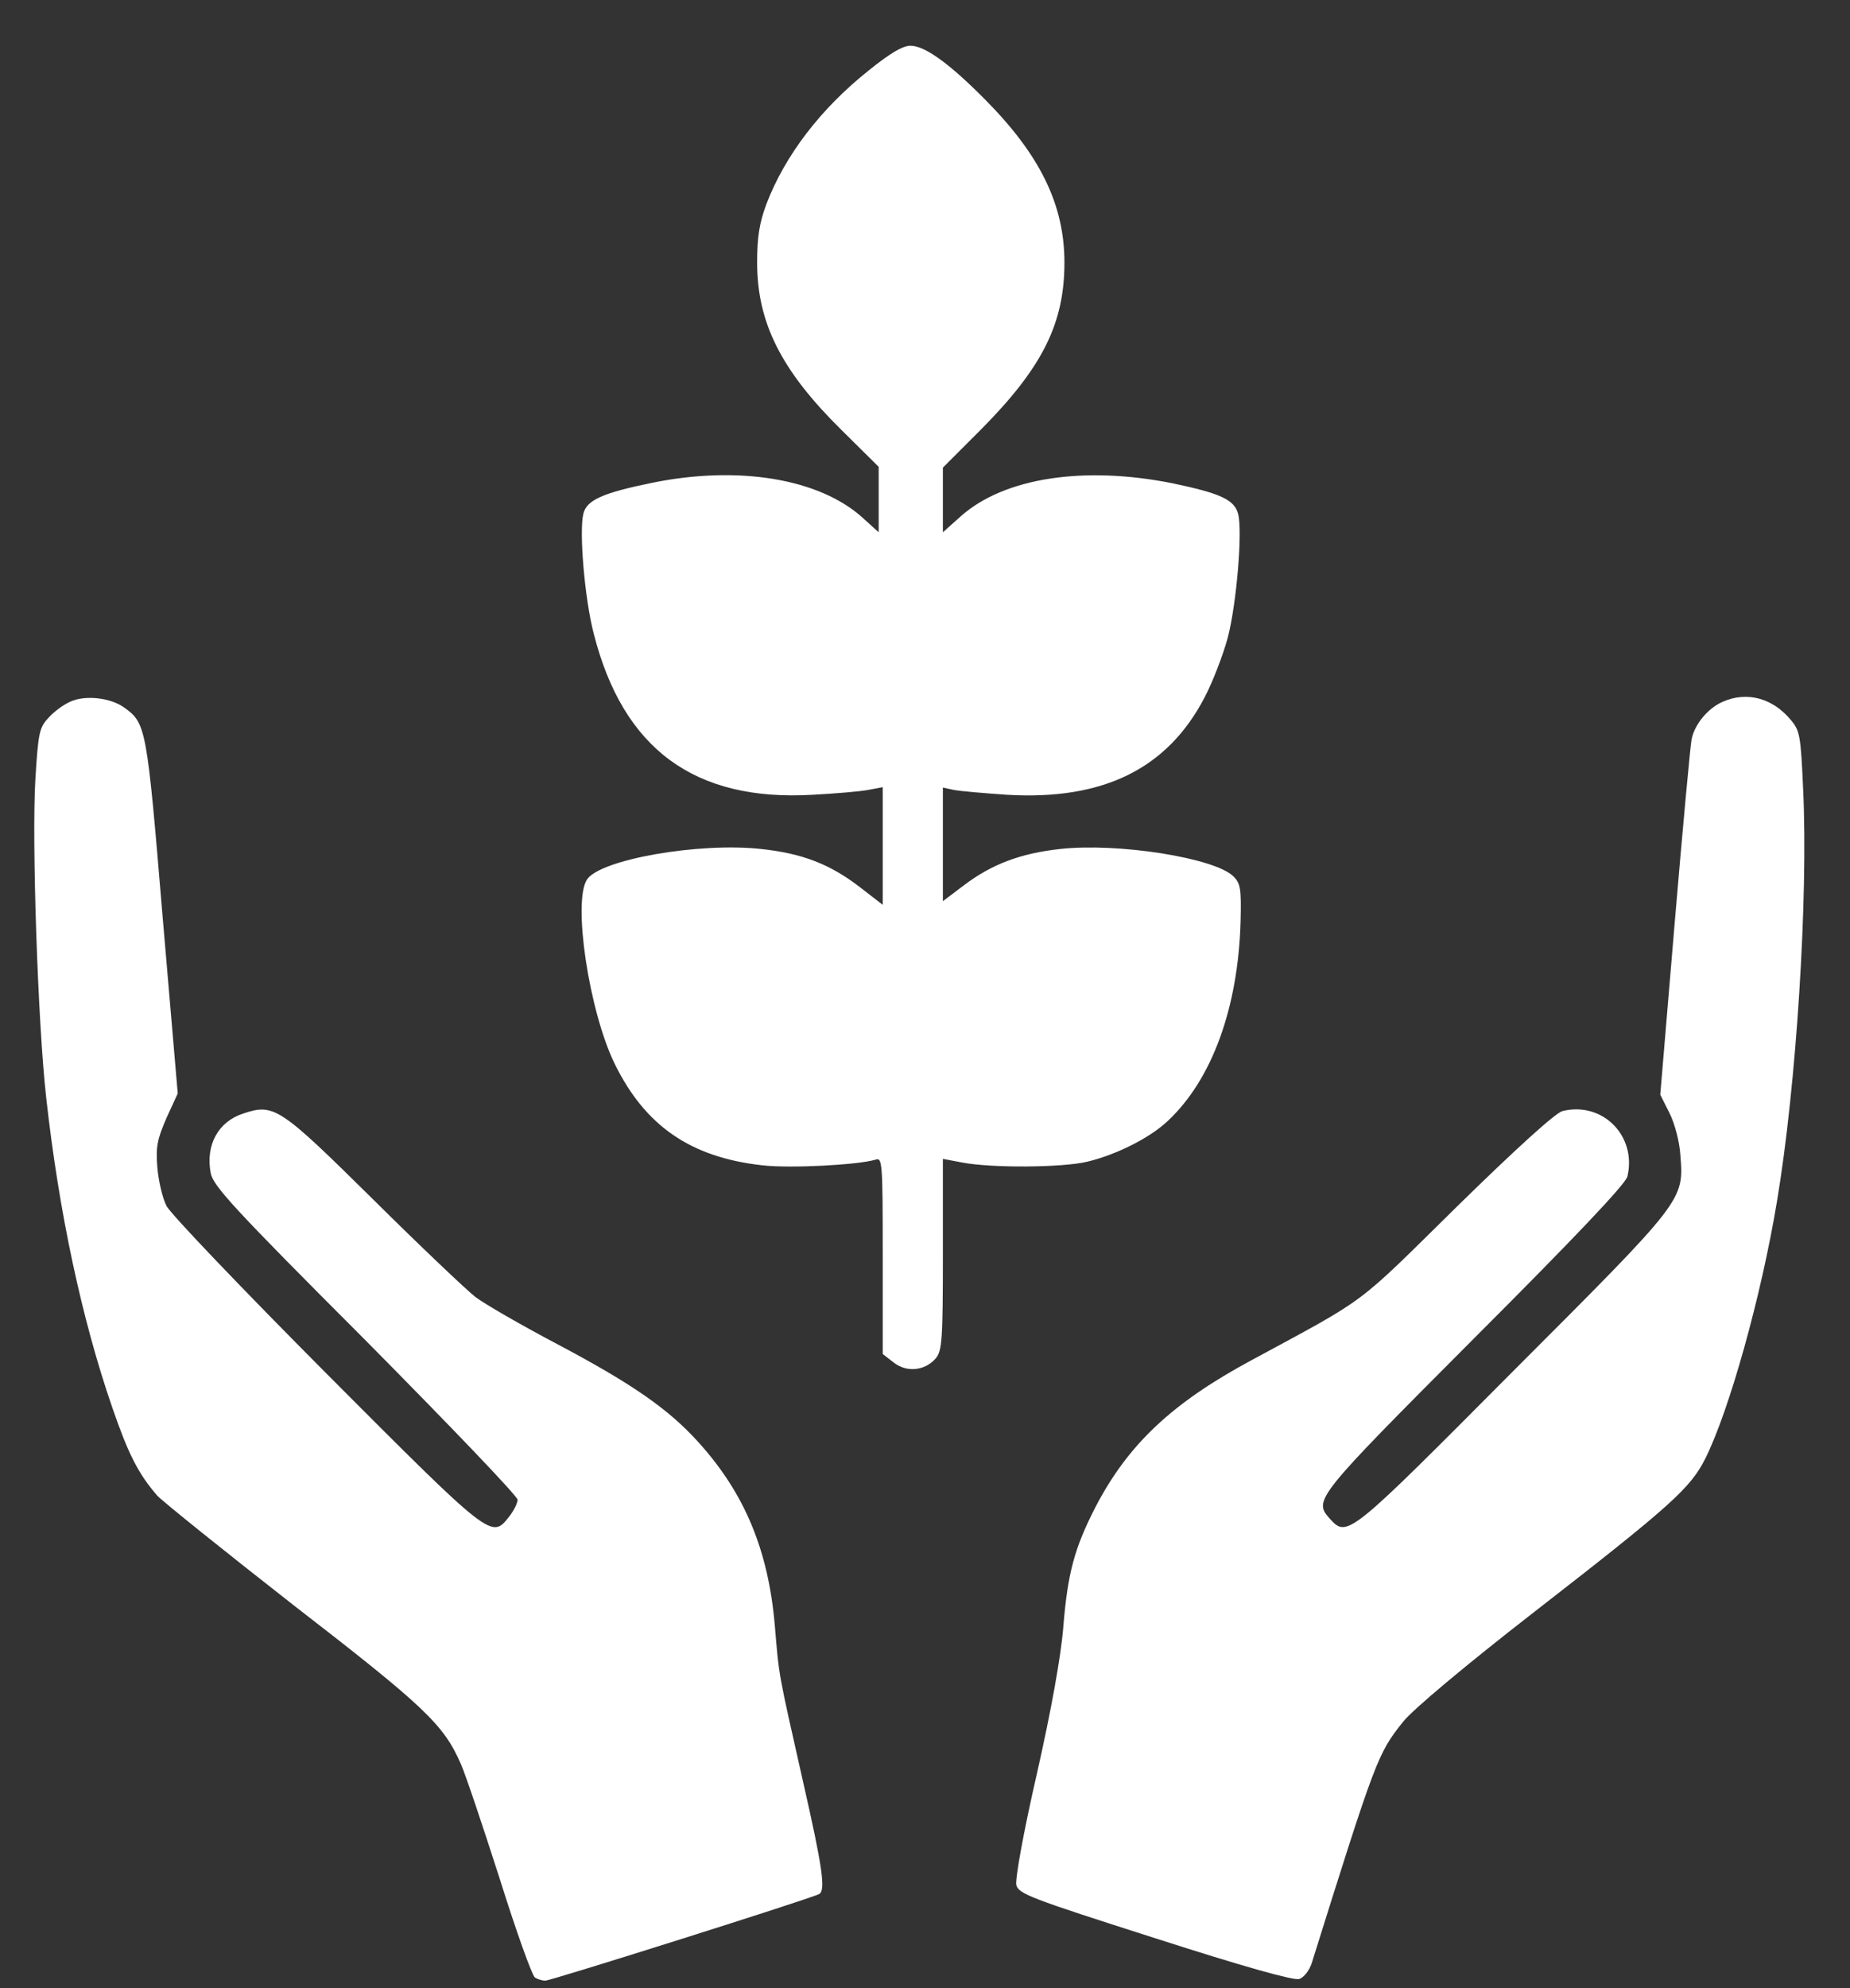
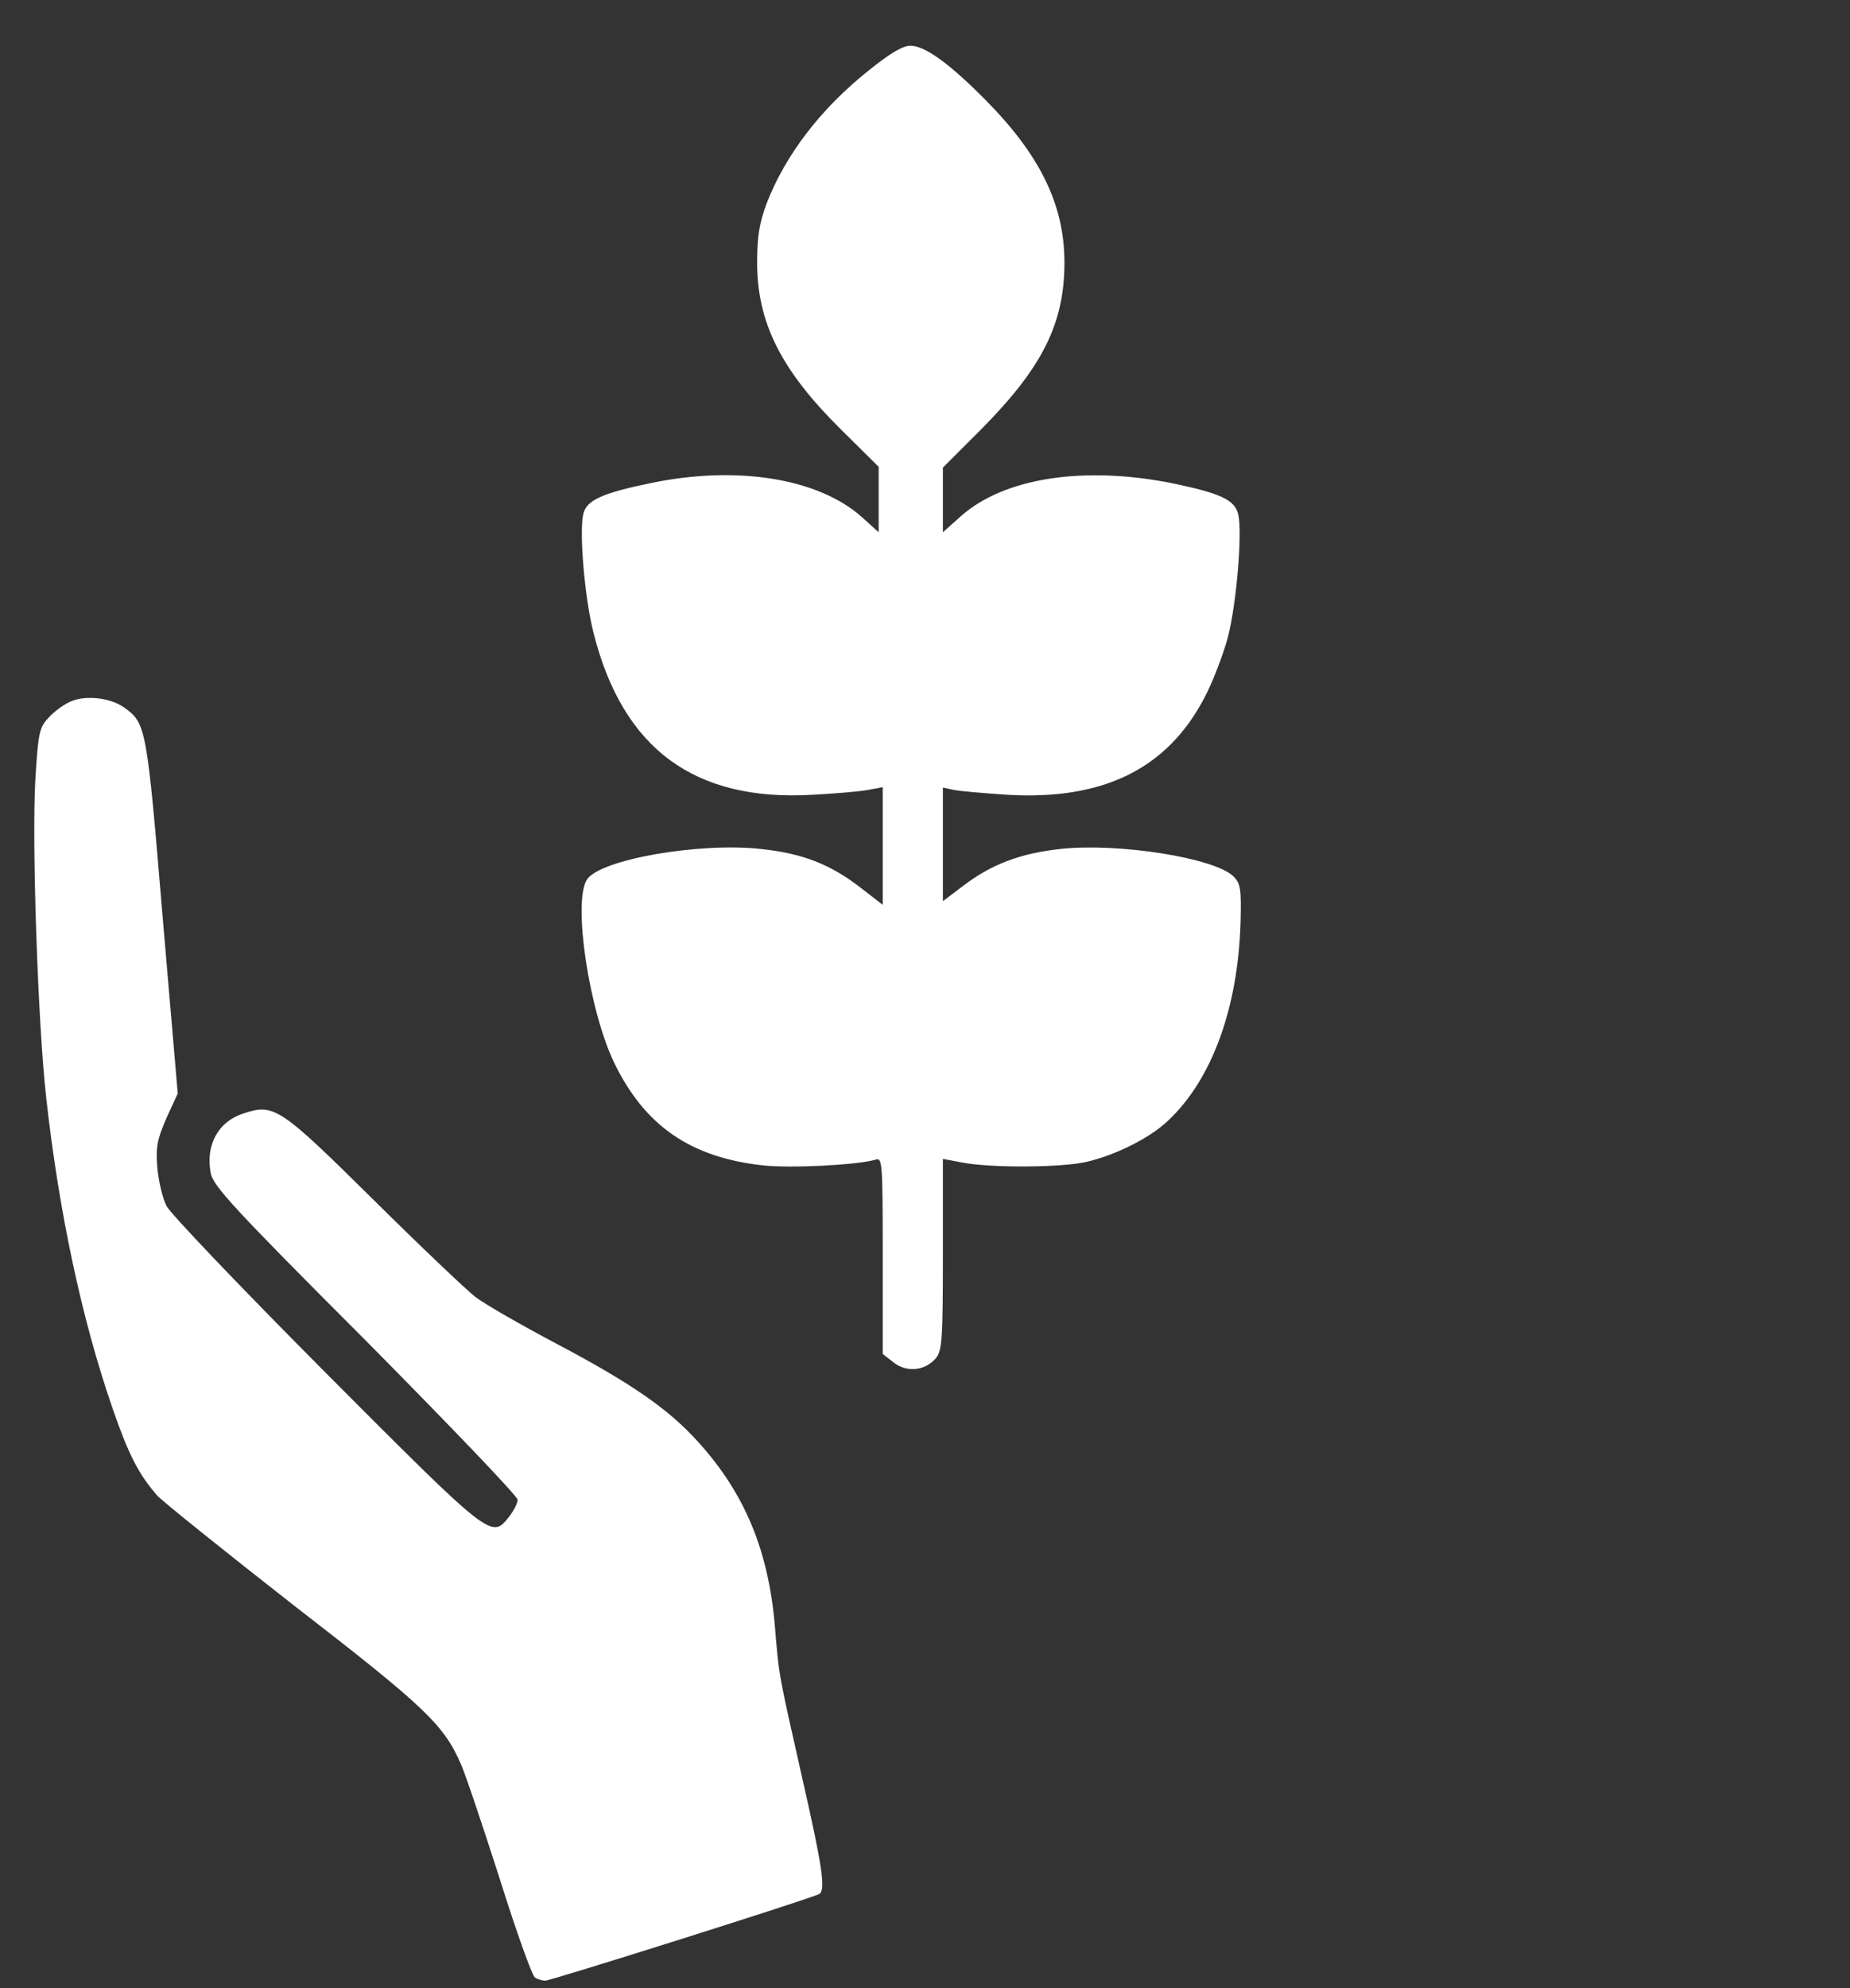
<svg xmlns="http://www.w3.org/2000/svg" width="27" height="29" viewBox="0 0 27 29" fill="none">
  <rect x="0" y="0" width="27" height="29" fill="#333333" stroke="none" />
  <path d="M12.683 1.024C11.975 1.586 11.454 2.271 11.184 2.98C11.085 3.249 11.05 3.448 11.05 3.829C11.05 4.707 11.401 5.404 12.279 6.27L12.824 6.809V7.289V7.764L12.584 7.547C11.951 6.979 10.769 6.786 9.515 7.043C8.795 7.19 8.561 7.295 8.514 7.494C8.45 7.746 8.532 8.736 8.666 9.245C9.094 10.926 10.136 11.693 11.858 11.593C12.18 11.576 12.543 11.546 12.666 11.523L12.883 11.482V12.343V13.198L12.549 12.94C12.115 12.606 11.711 12.448 11.108 12.384C10.206 12.284 8.76 12.536 8.567 12.829C8.356 13.151 8.596 14.749 8.971 15.517C9.416 16.424 10.078 16.881 11.126 16.998C11.547 17.045 12.519 16.992 12.777 16.916C12.877 16.881 12.883 16.945 12.883 18.316V19.75L13.041 19.873C13.234 20.025 13.503 19.996 13.661 19.809C13.749 19.698 13.761 19.534 13.761 18.292V16.904L14.042 16.957C14.463 17.039 15.506 17.033 15.869 16.945C16.285 16.846 16.782 16.6 17.046 16.348C17.69 15.745 18.071 14.697 18.106 13.438C18.117 12.963 18.106 12.887 18 12.782C17.725 12.513 16.314 12.29 15.471 12.384C14.891 12.448 14.475 12.606 14.071 12.911L13.761 13.145V12.313V11.488L13.925 11.523C14.013 11.54 14.358 11.57 14.698 11.593C16.097 11.675 17.034 11.218 17.579 10.176C17.696 9.954 17.848 9.561 17.918 9.304C18.047 8.812 18.135 7.758 18.071 7.5C18.018 7.289 17.813 7.196 17.11 7.049C15.822 6.792 14.663 6.967 14.03 7.524L13.761 7.764V7.289V6.821L14.335 6.247C15.219 5.351 15.535 4.713 15.535 3.829C15.535 2.985 15.178 2.259 14.376 1.451C13.854 0.924 13.497 0.667 13.287 0.667C13.175 0.667 12.988 0.778 12.683 1.024Z" fill="white" />
  <path d="M1.025 10.235C0.931 10.276 0.785 10.381 0.709 10.469C0.574 10.61 0.557 10.692 0.516 11.371C0.463 12.261 0.551 14.908 0.674 16.009C0.861 17.689 1.195 19.247 1.64 20.535C1.874 21.214 2.021 21.501 2.296 21.817C2.372 21.899 3.268 22.62 4.287 23.416C6.196 24.892 6.477 25.155 6.728 25.735C6.793 25.881 7.045 26.631 7.291 27.398C7.531 28.165 7.765 28.815 7.806 28.844C7.841 28.868 7.911 28.891 7.958 28.891C8.04 28.891 11.864 27.685 11.958 27.626C12.051 27.568 12.004 27.234 11.717 25.975C11.354 24.365 11.372 24.47 11.308 23.709C11.214 22.614 10.868 21.782 10.195 21.039C9.762 20.558 9.235 20.19 8.14 19.61C7.607 19.329 7.068 19.018 6.939 18.919C6.81 18.819 6.137 18.181 5.446 17.496C4.082 16.149 4 16.091 3.549 16.243C3.186 16.36 2.998 16.7 3.075 17.11C3.11 17.297 3.397 17.613 5.335 19.551C6.553 20.781 7.554 21.823 7.554 21.876C7.554 21.923 7.501 22.034 7.431 22.122C7.173 22.45 7.179 22.456 4.761 20.032C3.537 18.802 2.483 17.701 2.43 17.59C2.372 17.478 2.313 17.227 2.296 17.027C2.272 16.723 2.296 16.618 2.43 16.307L2.594 15.95L2.372 13.356C2.143 10.61 2.132 10.551 1.816 10.323C1.616 10.176 1.242 10.135 1.025 10.235Z" fill="white" />
-   <path d="M25.145 10.235C24.928 10.328 24.729 10.568 24.688 10.785C24.67 10.873 24.559 12.073 24.442 13.455L24.231 15.967L24.366 16.237C24.442 16.389 24.512 16.652 24.524 16.846C24.577 17.513 24.588 17.496 22.082 20.002C19.687 22.409 19.664 22.432 19.412 22.157C19.166 21.881 19.178 21.864 21.508 19.527C22.99 18.046 23.722 17.273 23.751 17.162C23.892 16.57 23.388 16.061 22.802 16.207C22.697 16.237 22.129 16.752 21.256 17.607C19.769 19.071 19.992 18.907 18.27 19.838C17.105 20.464 16.466 21.068 15.992 21.975C15.682 22.578 15.582 22.941 15.518 23.738C15.483 24.165 15.342 24.95 15.131 25.881C14.932 26.748 14.815 27.409 14.833 27.497C14.868 27.626 15.038 27.69 16.853 28.27C18.147 28.686 18.879 28.891 18.961 28.867C19.031 28.844 19.107 28.744 19.143 28.639C20.079 25.653 20.109 25.576 20.478 25.114C20.618 24.938 21.385 24.294 22.404 23.503C24.395 21.958 24.67 21.706 24.887 21.278C25.238 20.576 25.707 18.901 25.935 17.519C26.216 15.844 26.392 13.098 26.316 11.511C26.281 10.721 26.269 10.656 26.128 10.492C25.865 10.182 25.496 10.082 25.145 10.235Z" fill="white" />
</svg>